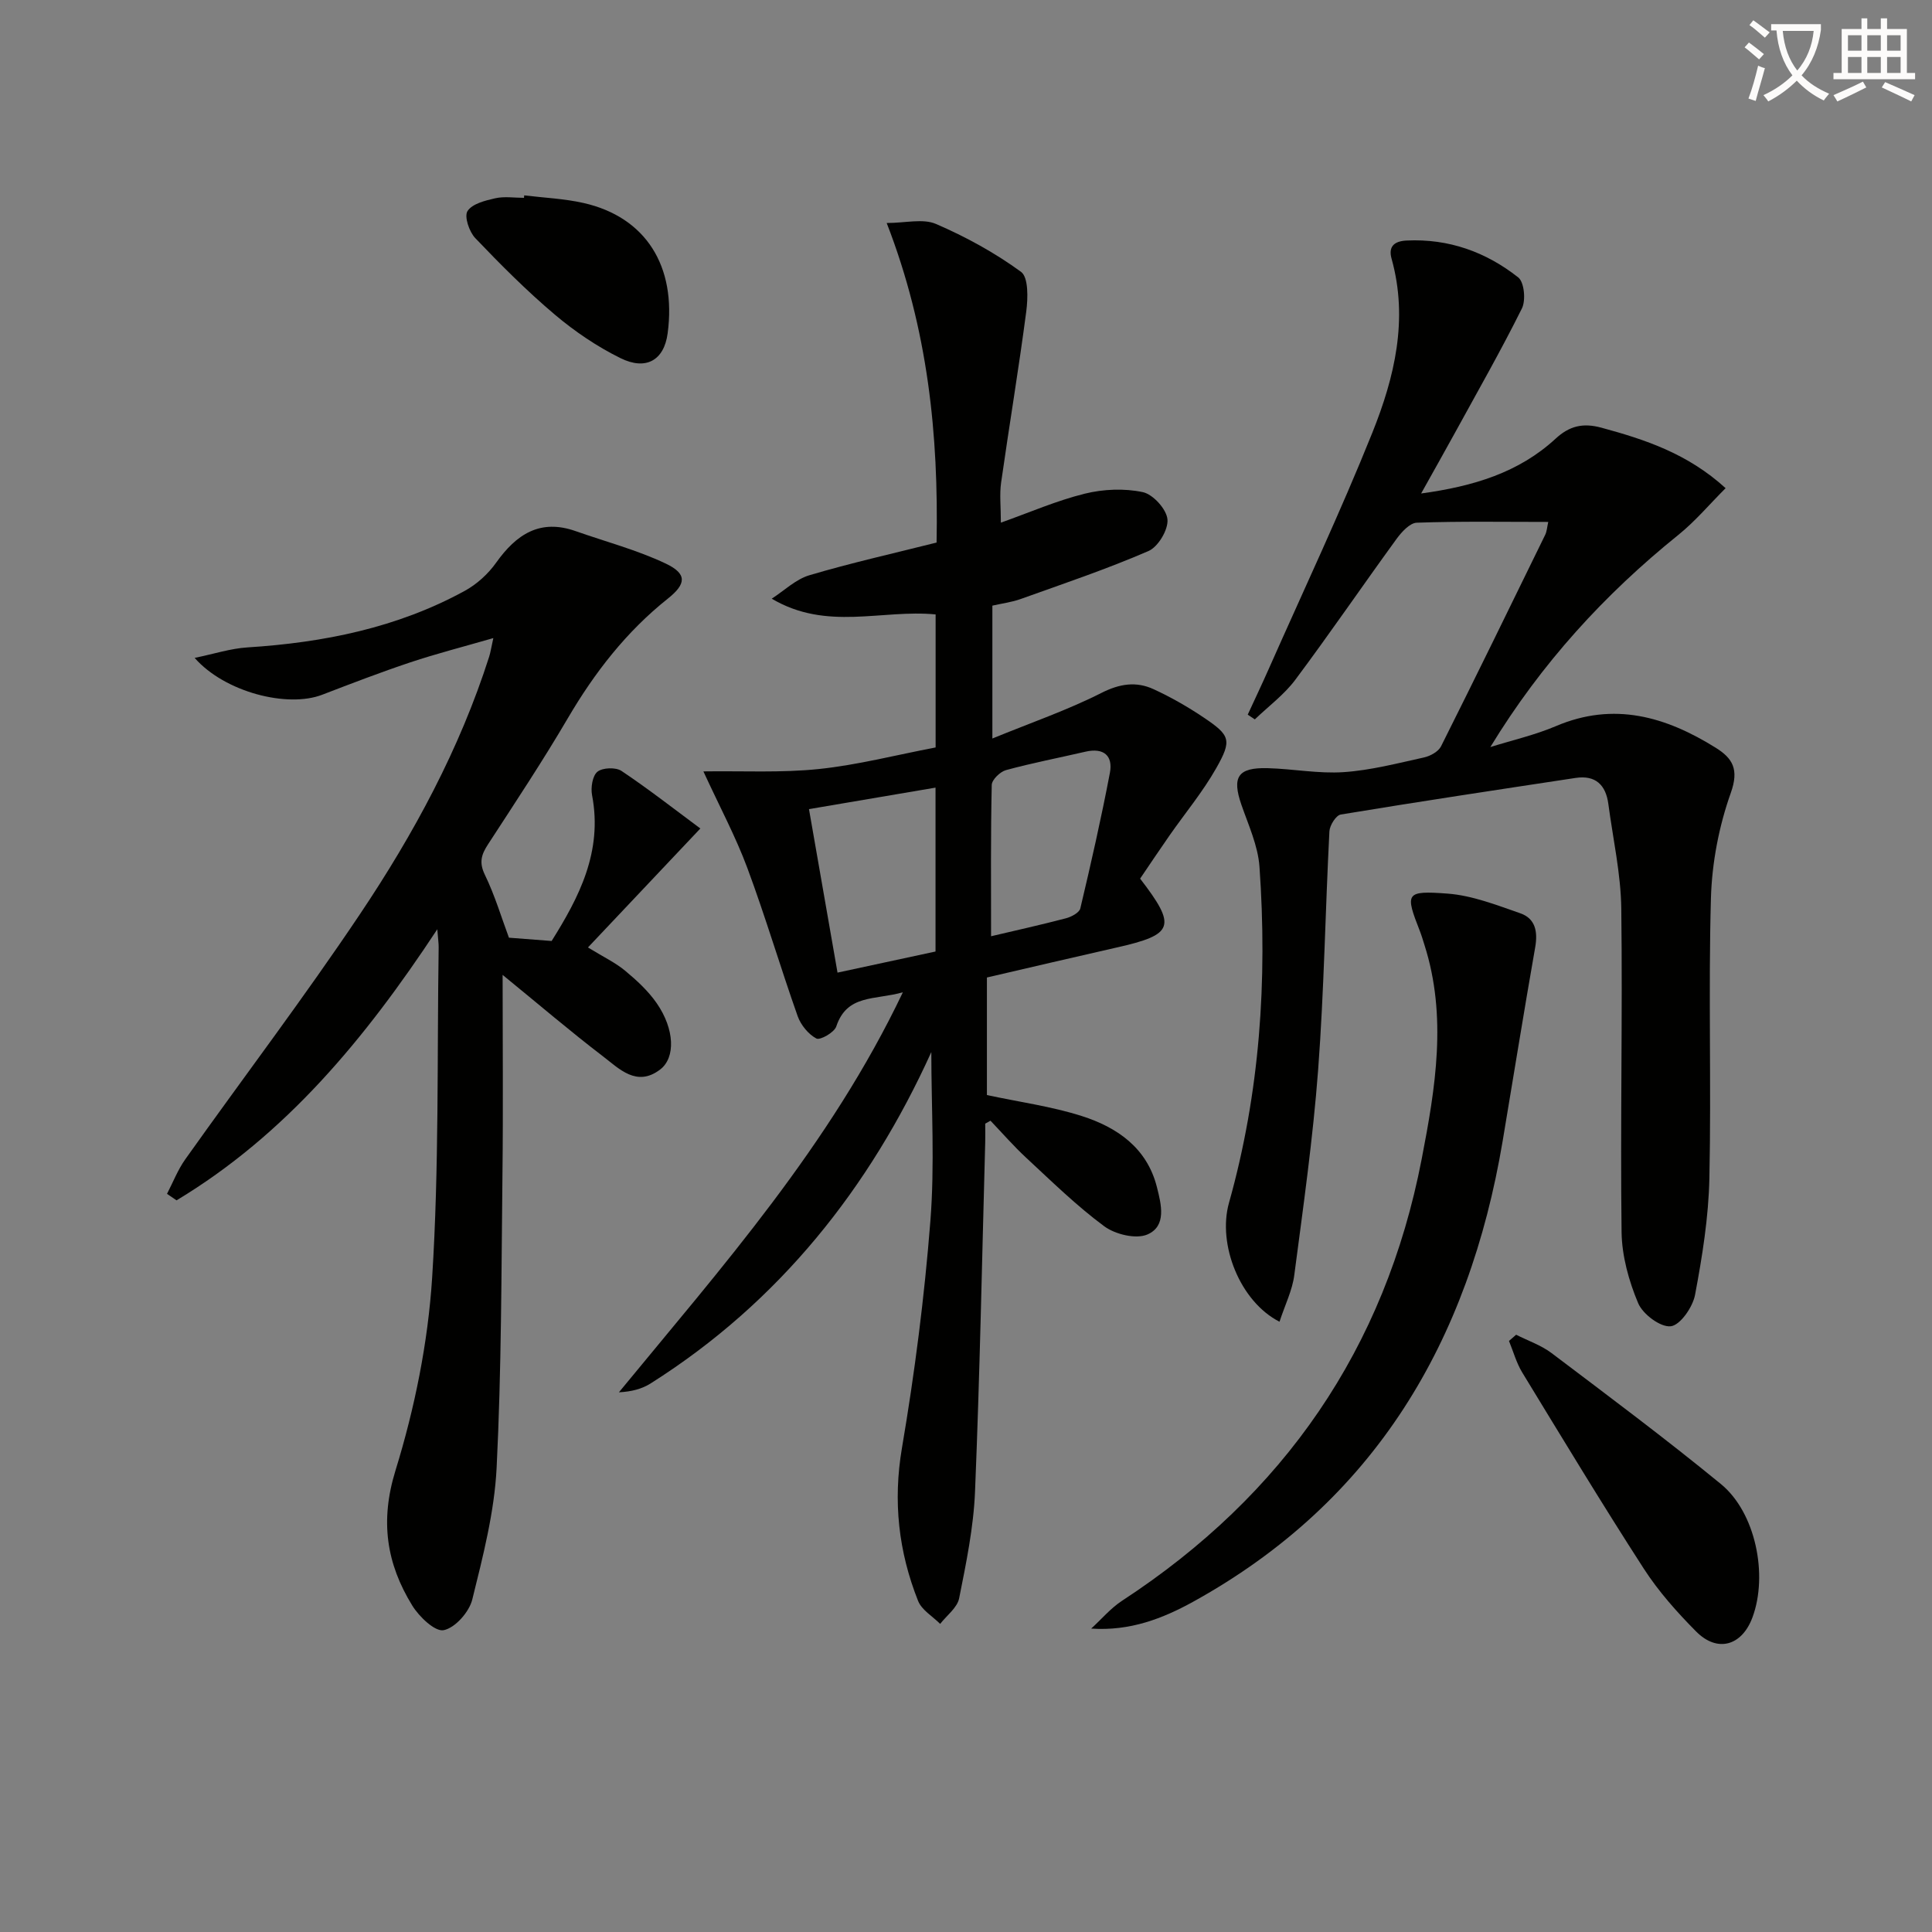
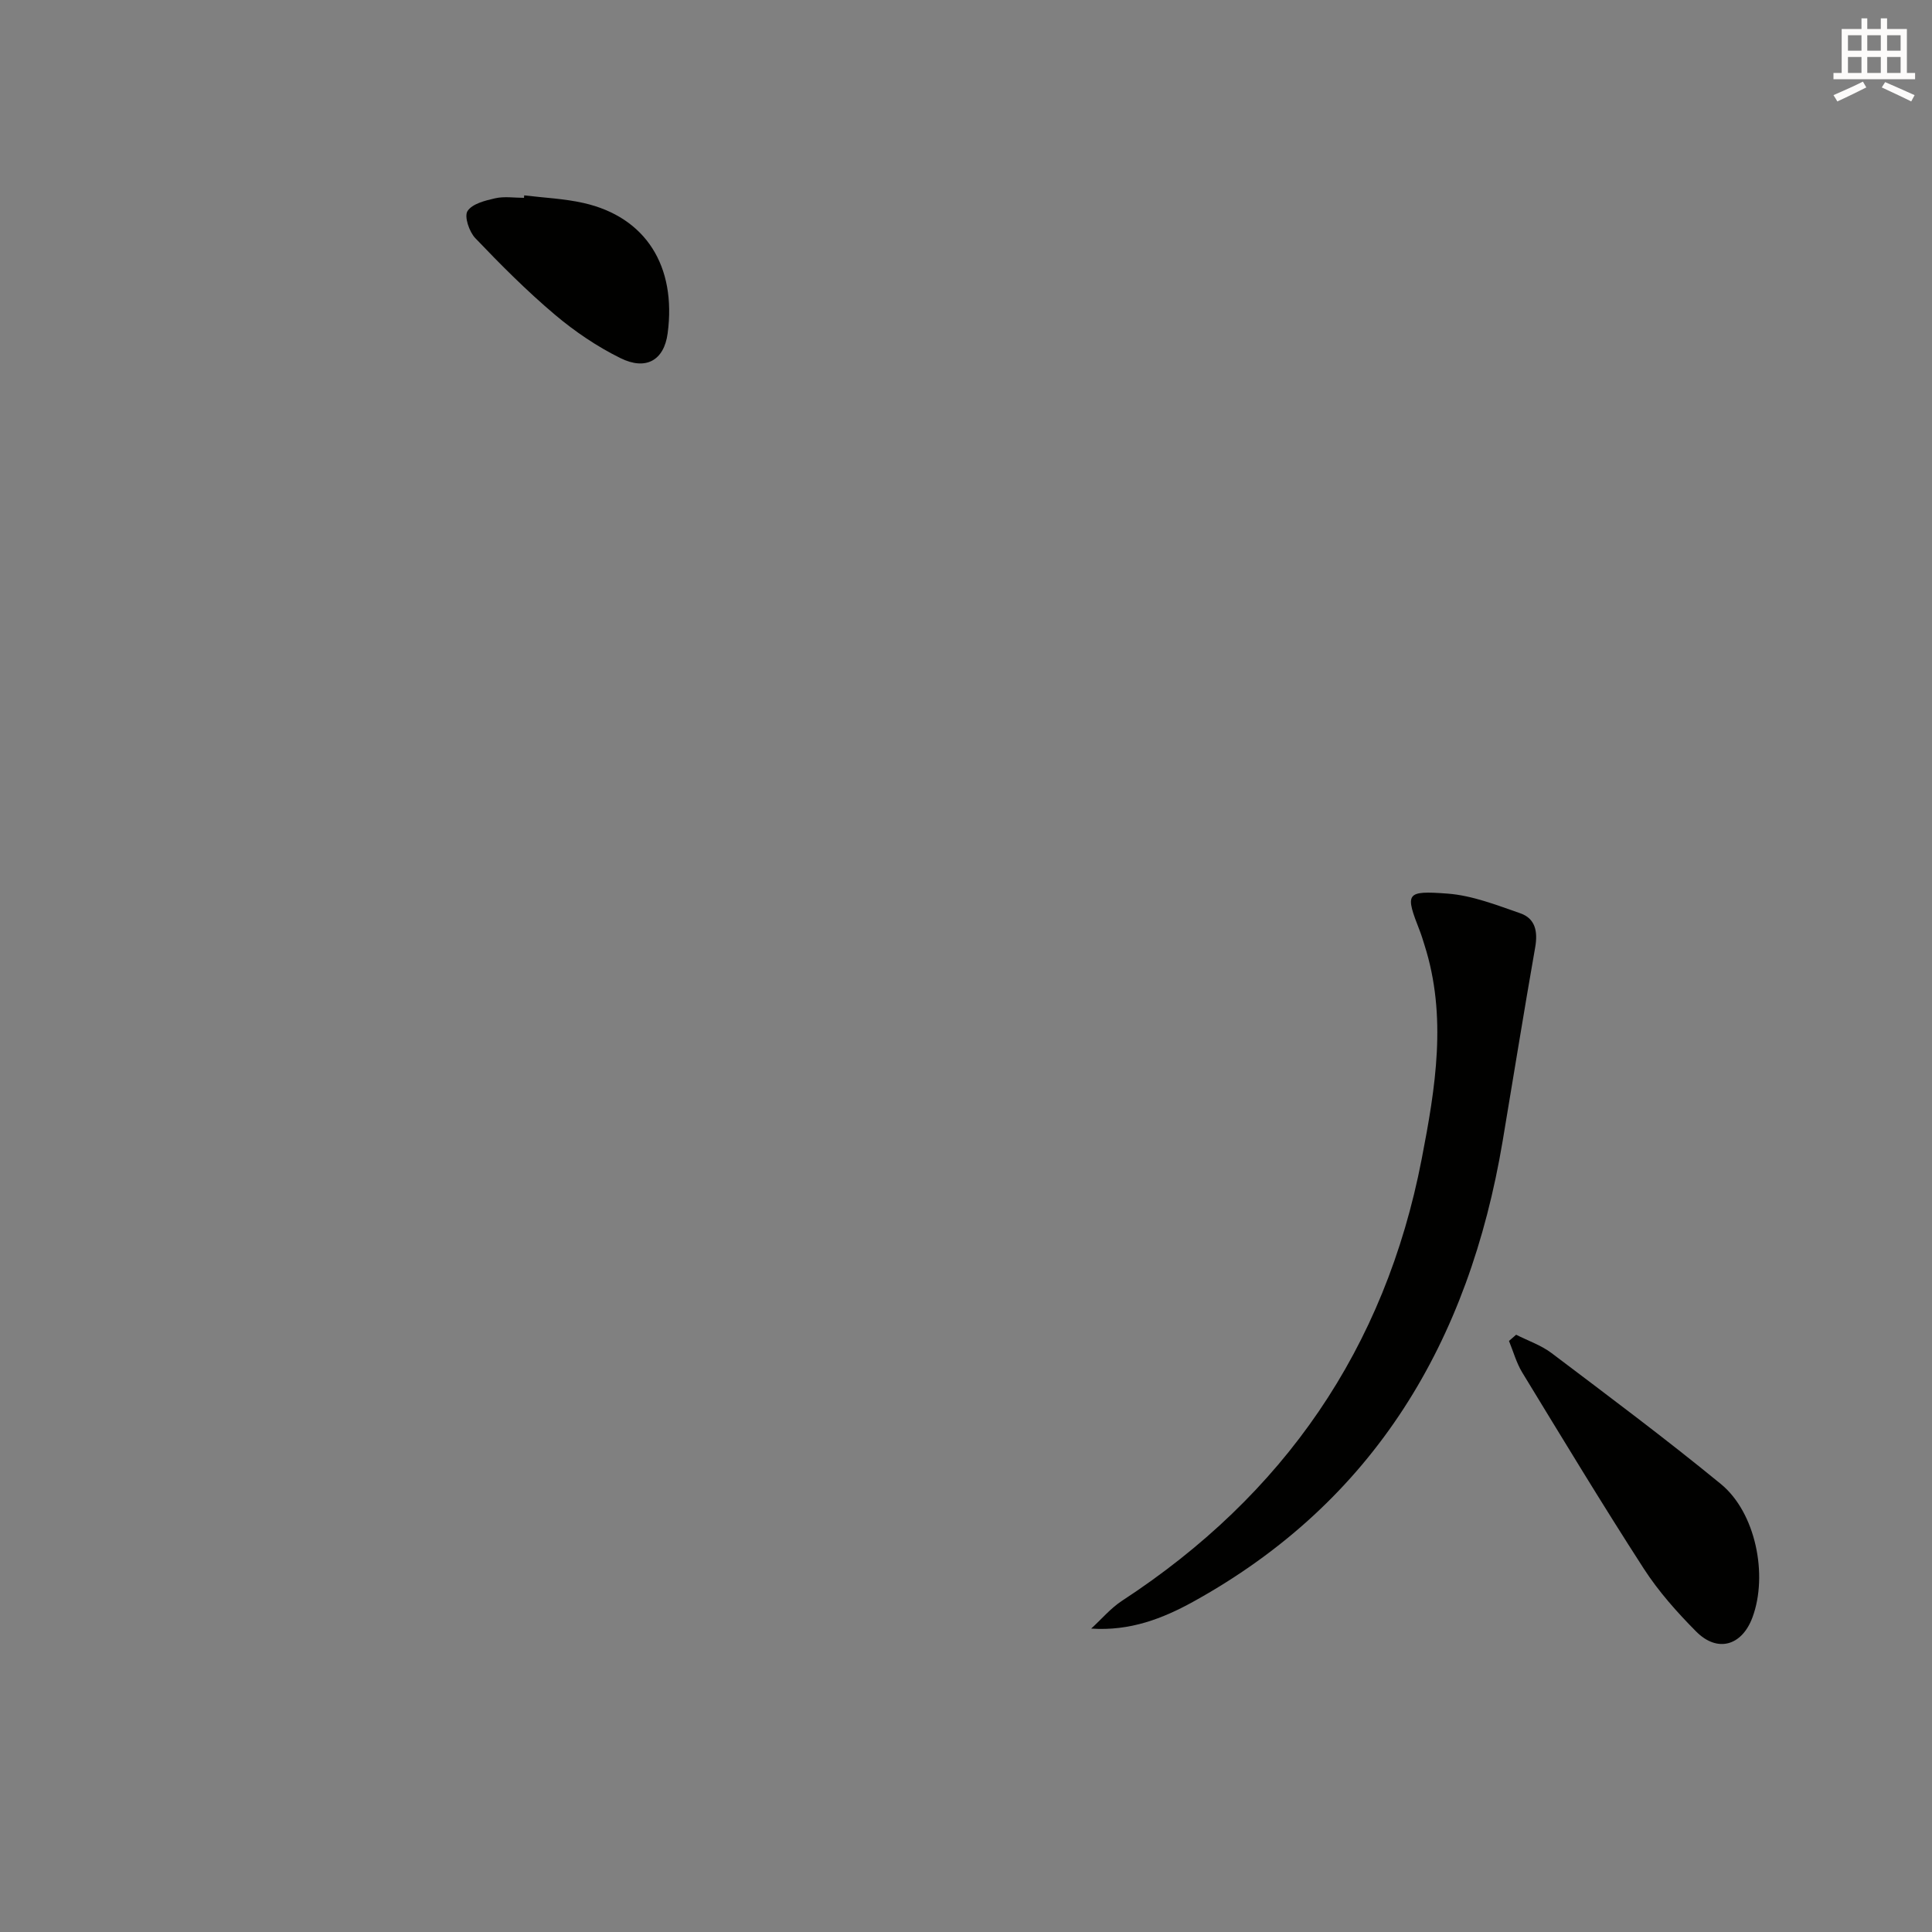
<svg xmlns="http://www.w3.org/2000/svg" enable-background="new 0 0 400 400" viewBox="0 0 400 400">
  <rect x="0" y="0" width="400" height="400" fill="#808080" stroke="none" />
-   <path d="m362.1 8.8c1.1.8 2.1 1.6 3.1 2.4l-1 1.1c-1.3-1.1-2.3-2-3-2.5zm1.9 4.8c.5.2.9.4 1.4.5-.6 2.3-1.3 4.5-1.9 6.8l-1.5-.5c.8-2.1 1.4-4.3 2-6.8zm-1-9.4c1.3.9 2.4 1.8 3.4 2.5l-1 1.1c-1.4-1.2-2.4-2.1-3.2-2.6zm3.7 2.2v-1.4h10.3v1.2c-.5 3.6-1.8 6.8-4 9.4 1.5 1.6 3.4 2.8 5.7 3.8-.3.4-.7.8-1.1 1.4-2.3-1.1-4.1-2.5-5.6-4.1-1.6 1.6-3.6 3.1-5.9 4.3-.3-.5-.7-.9-1-1.3 2.4-1.1 4.4-2.5 6-4.1-1.9-2.5-3-5.6-3.3-9.3h-1.1zm8.8 0h-6.4c.3 3.3 1.3 6 3 8.2 2-2.3 3.1-5.1 3.4-8.2z" fill="#fcfbfa" />
  <path d="m385.3 3.8h1.3v2.2h2.8v-2.2h1.3v2.2h4.1v9.1h1.7v1.3h-16.9v-1.3h1.7v-9.1h4.1v-2.2zm.4 13.1.7 1.2c-1.8.9-3.8 1.9-6 2.9-.2-.4-.5-.8-.8-1.3 2.3-1 4.3-1.9 6.1-2.8zm-3.1-6.4h2.8v-3.2h-2.8zm0 4.6h2.8v-3.3h-2.8zm4-4.6h2.8v-3.2h-2.8zm0 4.6h2.8v-3.3h-2.8zm3.7 1.9c2.1.9 4.1 1.8 6.1 2.7l-.7 1.3c-2.2-1.1-4.2-2-6.1-2.9zm3.2-9.7h-2.8v3.2h2.8zm-2.8 7.8h2.8v-3.3h-2.8z" fill="#fcfbfa" />
  <g fill="#010100">
-     <path d="m192.82 217.82c-12.71 28.02-31.41 51.73-58.12 68.61-1.8 1.14-3.97 1.7-6.56 1.83 21.36-26 43.66-51.06 58.79-82.82-5.84 1.66-11.55.36-13.79 7.08-.41 1.24-3.35 2.9-4.12 2.49-1.66-.88-3.22-2.8-3.87-4.62-3.6-10.18-6.66-20.56-10.42-30.68-2.39-6.44-5.67-12.56-9.1-20 8.18-.12 16.1.32 23.89-.49 8.05-.84 15.97-2.9 24.19-4.47 0-9.21 0-18.3 0-27.54-11.15-1.09-22.52 3.5-33.93-3.26 2.58-1.66 4.96-4.01 7.79-4.85 8.55-2.54 17.28-4.49 26.34-6.77.41-22.24-1.74-44.04-10.33-66.16 3.88 0 7.51-.97 10.21.2 6.17 2.66 12.19 5.96 17.6 9.91 1.56 1.14 1.44 5.45 1.09 8.18-1.55 11.84-3.53 23.63-5.21 35.45-.35 2.44-.05 4.97-.05 8.3 5.96-2.12 11.54-4.56 17.37-6 3.84-.95 8.18-1.13 12.01-.32 2.12.45 4.92 3.53 5.11 5.64.2 2.12-1.93 5.7-3.94 6.56-8.63 3.74-17.58 6.75-26.45 9.93-1.84.66-3.83.91-5.86 1.37v27.51c8.08-3.31 15.55-5.88 22.54-9.42 3.82-1.94 7.24-2.45 10.86-.78 3.6 1.66 7.1 3.66 10.39 5.88 5.47 3.69 5.86 4.64 2.53 10.51-2.78 4.89-6.43 9.28-9.66 13.91-2.08 2.98-4.1 6.01-6.07 8.91 7.63 9.92 7.01 11.59-4.85 14.26-8.89 2.01-17.76 4.1-26.87 6.21v24.34c6.81 1.46 13.4 2.35 19.63 4.34 7.34 2.34 13.52 6.59 15.57 14.73.89 3.54 2.06 8.04-1.96 9.79-2.36 1.03-6.66-.01-8.93-1.68-5.73-4.23-10.87-9.28-16.12-14.14-2.62-2.43-4.98-5.14-7.45-7.73-.36.2-.73.4-1.09.61 0 1.26.03 2.53 0 3.79-.66 24.12-1.12 48.25-2.11 72.36-.3 7.41-1.83 14.81-3.29 22.12-.39 1.95-2.57 3.55-3.93 5.3-1.56-1.57-3.82-2.87-4.57-4.76-4.05-10.2-5.22-20.6-3.34-31.67 2.64-15.53 4.65-31.21 5.88-46.92.93-11.71.2-23.56.2-35.04zm.87-20.82c0-11.53 0-22.6 0-33.93-8.8 1.49-17.25 2.93-26.2 4.45 1.99 11.4 3.91 22.42 5.91 33.85 7.19-1.55 13.78-2.97 20.29-4.37zm11.5-3.16c4.92-1.16 10.24-2.34 15.51-3.72 1.13-.3 2.76-1.16 2.97-2.05 2.21-9.31 4.33-18.65 6.12-28.05.68-3.58-1.29-5.26-5.06-4.39-5.48 1.27-11.02 2.33-16.44 3.81-1.22.33-2.93 1.99-2.96 3.07-.23 10.27-.14 20.55-.14 31.33z" />
-     <path d="m264.91 273.65c-8.18-4.16-12.88-16.01-10.46-24.62 6.41-22.81 7.97-46.09 6.31-69.59-.31-4.34-2.28-8.61-3.74-12.82-1.99-5.76-.75-7.74 5.42-7.58 5.27.14 10.56 1.18 15.78.82 5.58-.38 11.11-1.83 16.61-3.04 1.31-.29 2.98-1.21 3.53-2.32 7.29-14.54 14.42-29.17 21.56-43.78.34-.7.38-1.55.63-2.66-9.28 0-18.26-.16-27.22.16-1.45.05-3.16 1.94-4.2 3.37-7.04 9.68-13.79 19.56-20.95 29.15-2.31 3.09-5.56 5.49-8.38 8.2-.49-.33-.98-.65-1.47-.98 1.47-3.19 2.98-6.37 4.4-9.58 7.19-16.24 14.79-32.33 21.4-48.8 4.59-11.45 7.49-23.46 3.98-36.02-.67-2.39.39-3.63 3.11-3.76 8.72-.42 16.44 2.37 23.12 7.64 1.24.98 1.59 4.73.76 6.41-4.36 8.77-9.23 17.29-13.94 25.89-2.15 3.92-4.35 7.8-6.93 12.43 10.82-1.48 20.21-4.32 27.82-11.33 2.89-2.67 5.68-3.33 9.51-2.29 9.05 2.46 17.81 5.33 25.71 12.52-3.31 3.3-6.26 6.83-9.77 9.66-15.28 12.31-28.36 26.58-38.94 43.94 4.54-1.42 9.24-2.49 13.59-4.34 12.01-5.11 22.76-1.95 33.08 4.49 3.49 2.18 4.85 4.45 3.12 9.32-2.46 6.91-3.91 14.48-4.12 21.82-.54 19.31.09 38.66-.32 57.98-.17 8.08-1.47 16.19-2.97 24.15-.48 2.54-3.07 6.28-5.03 6.5-2.13.24-5.79-2.5-6.75-4.79-1.93-4.59-3.36-9.75-3.43-14.69-.28-22.32.22-44.65-.06-66.96-.09-7.25-1.72-14.47-2.68-21.7-.52-3.92-2.64-6.01-6.76-5.39-16.22 2.46-32.45 4.9-48.64 7.58-.98.16-2.28 2.23-2.35 3.47-.85 16.44-1.1 32.93-2.33 49.34-1.07 14.22-3.08 28.37-4.94 42.52-.39 3.14-1.92 6.18-3.06 9.68z" />
-     <path d="m105.37 194.14c2.73.21 5.42.41 8.84.68 5.59-8.93 10.62-18.42 8.37-30.19-.3-1.56.08-4.01 1.11-4.85 1.07-.86 3.79-.96 4.98-.17 5.58 3.73 10.87 7.87 16.33 11.92-8.28 8.77-15.61 16.53-23.27 24.63 3.27 2.01 5.7 3.15 7.7 4.82 2.41 2 4.8 4.2 6.56 6.76 3.67 5.32 3.92 11.22.69 13.69-4.86 3.71-8.47-.15-11.87-2.75-6.69-5.11-13.09-10.59-20.75-16.84 0 14.05.13 27.6-.03 41.15-.23 20.3-.2 40.63-1.21 60.9-.46 9.17-2.82 18.3-5.04 27.27-.64 2.59-3.55 5.88-5.92 6.35-1.8.36-5.09-2.79-6.52-5.12-5.33-8.68-6.69-17.47-3.46-27.94 3.98-12.89 6.73-26.48 7.59-39.92 1.45-22.73 1.01-45.58 1.35-68.38.01-.78-.11-1.56-.28-3.76-15.02 22.8-31.45 42.56-53.99 56.13-.66-.45-1.31-.9-1.97-1.35 1.24-2.39 2.23-4.97 3.78-7.15 12.04-16.95 24.63-33.53 36.19-50.79 11.11-16.57 20.61-34.12 26.73-53.28.28-.89.41-1.83.86-3.84-6.23 1.8-11.78 3.22-17.21 5.03-6.14 2.05-12.19 4.38-18.23 6.7-7.19 2.77-20.17-.53-26.4-7.63 4.07-.84 7.46-1.95 10.91-2.17 15.77-1 30.99-4.05 44.98-11.69 2.51-1.37 4.87-3.51 6.52-5.84 4.18-5.87 9.08-9.16 16.49-6.54 6.22 2.19 12.68 3.89 18.61 6.7 4.51 2.14 4.27 4.23.47 7.26-8.59 6.83-15.16 15.3-20.7 24.74-5.21 8.89-10.92 17.49-16.54 26.14-1.37 2.1-1.9 3.73-.66 6.29 2.08 4.28 3.45 8.91 4.99 13.04z" />
    <path d="m225.92 337.18c2.13-1.94 4.04-4.23 6.42-5.78 33.44-21.85 54.42-52.17 62.01-91.46 2.84-14.68 5.3-29.47.57-44.3-.3-.95-.58-1.91-.94-2.84-3.09-7.9-3.03-8.44 5.7-7.79 5.11.38 10.17 2.37 15.09 4.08 3.11 1.08 3.64 3.78 3.08 7.01-2.35 13.38-4.5 26.79-6.75 40.19-6.97 41.42-26.42 74.5-64.01 95.3-6.35 3.51-13.13 6.14-21.17 5.59z" />
    <path d="m313.9 276.34c2.45 1.25 5.16 2.16 7.32 3.79 11.79 8.91 23.65 17.76 35.08 27.13 7.19 5.9 9.79 18.81 6.53 27.6-2.18 5.89-7.26 7.37-11.67 2.92-3.96-3.99-7.78-8.29-10.82-12.99-8.64-13.38-16.88-27.02-25.17-40.62-1.22-2-1.85-4.35-2.75-6.54.49-.43.98-.86 1.48-1.29z" />
-     <path d="m108.53 40.45c4.1.5 8.28.67 12.3 1.58 12.88 2.92 19.25 13.07 17.4 26.98-.75 5.65-4.54 7.72-9.76 5.14-4.85-2.39-9.47-5.52-13.6-9.01-5.81-4.91-11.21-10.33-16.47-15.84-1.25-1.31-2.32-4.46-1.61-5.59.96-1.52 3.66-2.19 5.74-2.66 1.9-.43 3.97-.09 5.96-.09.01-.17.03-.34.04-.51z" />
+     <path d="m108.53 40.45c4.1.5 8.28.67 12.3 1.58 12.88 2.92 19.25 13.07 17.4 26.98-.75 5.65-4.54 7.72-9.76 5.14-4.85-2.39-9.47-5.52-13.6-9.01-5.81-4.91-11.21-10.33-16.47-15.84-1.25-1.31-2.32-4.46-1.61-5.59.96-1.52 3.66-2.19 5.74-2.66 1.9-.43 3.97-.09 5.96-.09.01-.17.03-.34.04-.51" />
  </g>
</svg>